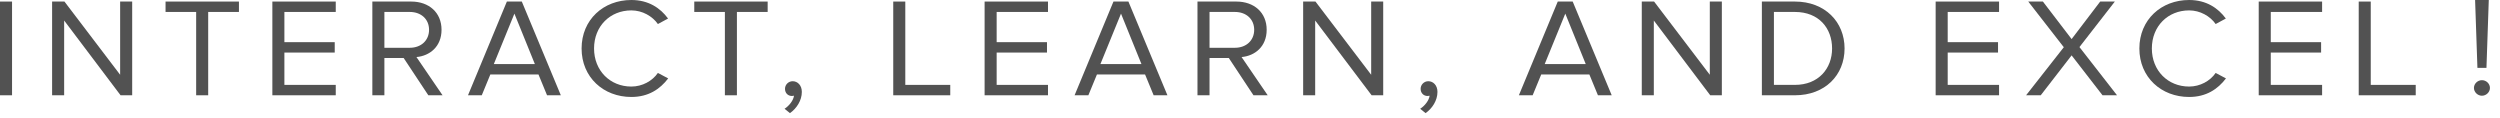
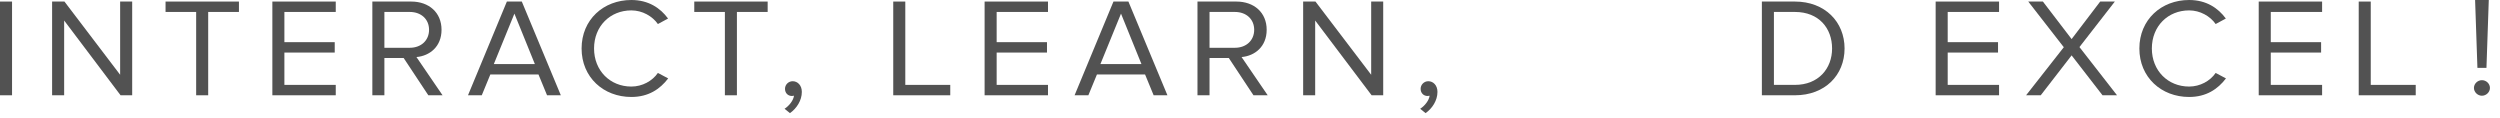
<svg xmlns="http://www.w3.org/2000/svg" fill="none" height="100%" overflow="visible" preserveAspectRatio="none" style="display: block;" viewBox="0 0 127 6" width="100%">
  <g id="Sub Text">
    <g id="Interact, Learn, and Excel">
      <path d="M0.612 4.84V0.079H0V4.84H0.612Z" fill="#525252" />
      <path d="M6.715 4.84V0.079H6.103V3.798L3.274 0.079H2.647V4.84H3.259V1.042L6.125 4.84H6.715Z" fill="#525252" />
      <path d="M10.576 4.84V0.607H12.138V0.079H8.41V0.607H9.965V4.84H10.576Z" fill="#525252" />
      <path d="M17.056 4.84V4.312H14.447V2.67H17.004V2.142H14.447V0.607H17.056V0.079H13.836V4.84H17.056Z" fill="#525252" />
      <path d="M22.482 4.84L21.155 2.898C21.826 2.841 22.43 2.37 22.43 1.513C22.43 0.635 21.789 0.079 20.89 0.079H18.915V4.84H19.527V2.948H20.507L21.759 4.84H22.482ZM20.816 2.427H19.527V0.607H20.816C21.398 0.607 21.796 0.978 21.796 1.513C21.796 2.049 21.398 2.427 20.816 2.427Z" fill="#525252" />
      <path d="M28.49 4.84L26.508 0.079H25.749L23.774 4.84H24.474L24.909 3.784H27.355L27.79 4.84H28.49ZM27.171 3.255H25.086L26.132 0.692L27.171 3.255Z" fill="#525252" />
      <path d="M32.072 4.926C32.942 4.926 33.531 4.526 33.944 3.983L33.421 3.705C33.141 4.112 32.632 4.397 32.072 4.397C30.996 4.397 30.178 3.591 30.178 2.463C30.178 1.328 30.996 0.528 32.072 0.528C32.632 0.528 33.141 0.821 33.421 1.221L33.937 0.942C33.546 0.407 32.942 0 32.072 0C30.657 0 29.545 0.999 29.545 2.463C29.545 3.926 30.657 4.926 32.072 4.926Z" fill="#525252" />
      <path d="M37.435 4.84V0.607H38.997V0.079H35.269V0.607H36.824V4.84H37.435Z" fill="#525252" />
      <path d="M40.733 4.669C40.733 4.326 40.512 4.126 40.269 4.126C40.048 4.126 39.878 4.305 39.878 4.512C39.878 4.726 40.026 4.876 40.232 4.876C40.269 4.876 40.32 4.869 40.335 4.862C40.306 5.097 40.092 5.375 39.856 5.525L40.129 5.747C40.468 5.511 40.733 5.104 40.733 4.669Z" fill="#525252" />
      <path d="M48.273 4.84V4.312H45.989V0.079H45.377V4.84H48.273Z" fill="#525252" />
      <path d="M53.238 4.84V4.312H50.63V2.67H53.187V2.142H50.63V0.607H53.238V0.079H50.018V4.84H53.238Z" fill="#525252" />
      <path d="M59.305 4.84L57.323 0.079H56.564L54.589 4.84H55.289L55.724 3.784H58.17L58.605 4.84H59.305ZM57.986 3.255H55.901L56.947 0.692L57.986 3.255Z" fill="#525252" />
      <path d="M64.399 4.84L63.072 2.898C63.743 2.841 64.347 2.37 64.347 1.513C64.347 0.635 63.706 0.079 62.807 0.079H60.832V4.84H61.444V2.948H62.424L63.676 4.84H64.399ZM62.733 2.427H61.444V0.607H62.733C63.315 0.607 63.713 0.978 63.713 1.513C63.713 2.049 63.315 2.427 62.733 2.427Z" fill="#525252" />
      <path d="M70.267 4.84V0.079H69.656V3.798L66.826 0.079H66.2V4.84H66.811V1.042L69.678 4.84H70.267Z" fill="#525252" />
      <path d="M73.023 4.669C73.023 4.326 72.802 4.126 72.559 4.126C72.338 4.126 72.168 4.305 72.168 4.512C72.168 4.726 72.316 4.876 72.522 4.876C72.559 4.876 72.61 4.869 72.625 4.862C72.596 5.097 72.382 5.375 72.146 5.525L72.419 5.747C72.758 5.511 73.023 5.104 73.023 4.669Z" fill="#525252" />
-       <path d="M81.875 4.84L79.893 0.079H79.134L77.159 4.84H77.859L78.294 3.784H80.74L81.175 4.84H81.875ZM80.556 3.255H78.471L79.517 0.692L80.556 3.255Z" fill="#525252" />
-       <path d="M87.47 4.84V0.079H86.858V3.798L84.028 0.079H83.402V4.84H84.014V1.042L86.88 4.84H87.47Z" fill="#525252" />
      <path d="M91.183 4.84C92.709 4.84 93.704 3.819 93.704 2.463C93.704 1.114 92.709 0.079 91.183 0.079H89.503V4.84H91.183ZM91.183 4.312H90.115V0.607H91.183C92.399 0.607 93.07 1.435 93.07 2.463C93.07 3.484 92.377 4.312 91.183 4.312Z" fill="#525252" />
      <path d="M101.552 4.84V4.312H98.943V2.67H101.5V2.142H98.943V0.607H101.552V0.079H98.331V4.84H101.552Z" fill="#525252" />
      <path d="M107.545 4.84L105.636 2.391L107.434 0.079H106.69L105.238 1.985L103.779 0.079H103.035L104.841 2.399L102.925 4.84H103.669L105.238 2.813L106.808 4.84H107.545Z" fill="#525252" />
      <path d="M111.208 4.926C112.077 4.926 112.667 4.526 113.079 3.983L112.556 3.705C112.276 4.112 111.768 4.397 111.208 4.397C110.132 4.397 109.314 3.591 109.314 2.463C109.314 1.328 110.132 0.528 111.208 0.528C111.768 0.528 112.276 0.821 112.556 1.221L113.072 0.942C112.681 0.407 112.077 0 111.208 0C109.793 0 108.68 0.999 108.68 2.463C108.68 3.926 109.793 4.926 111.208 4.926Z" fill="#525252" />
      <path d="M117.963 4.84V4.312H115.355V2.67H117.912V2.142H115.355V0.607H117.963V0.079H114.743V4.84H117.963Z" fill="#525252" />
      <path d="M122.719 4.84V4.312H120.434V0.079H119.823V4.84H122.719Z" fill="#525252" />
    </g>
    <path d="M126.312 3.448L126.43 0H125.735L125.853 3.448H126.312ZM126.082 4.863C126.304 4.863 126.489 4.676 126.489 4.468C126.489 4.253 126.304 4.073 126.082 4.073C125.861 4.073 125.676 4.253 125.676 4.468C125.676 4.676 125.861 4.863 126.082 4.863Z" fill="#525252" id="!" />
  </g>
</svg>